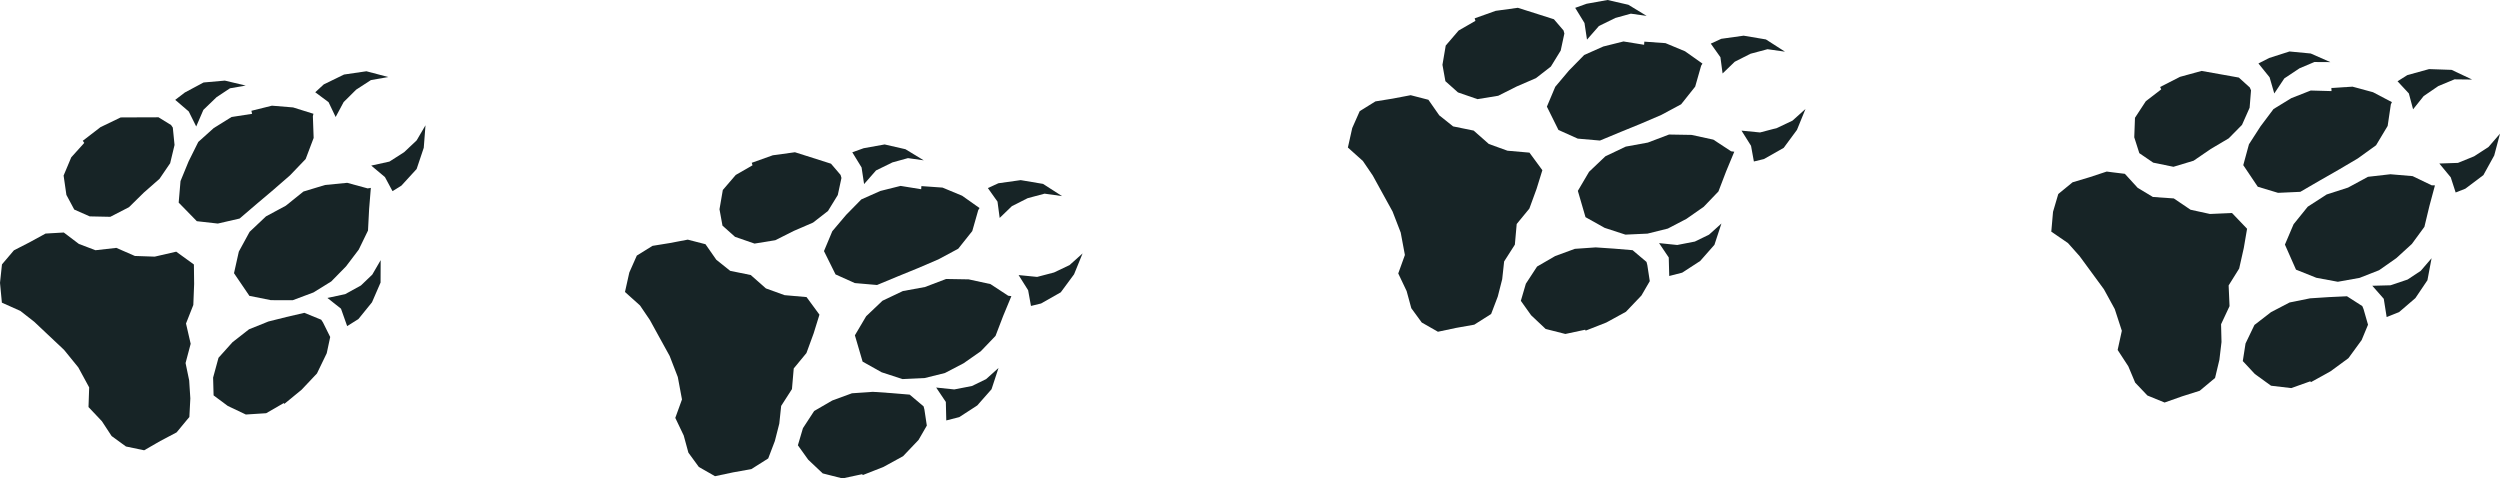
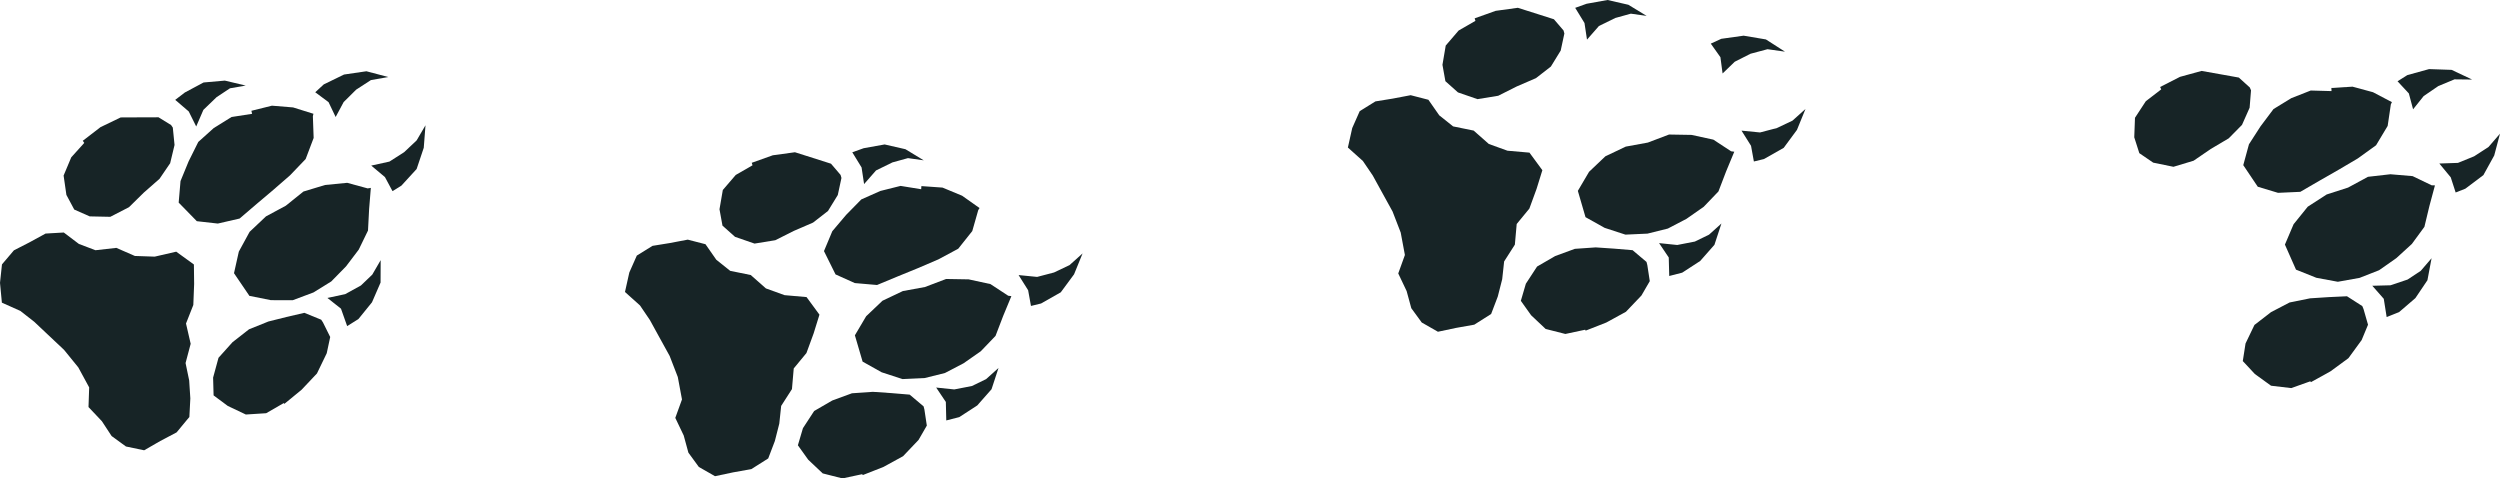
<svg xmlns="http://www.w3.org/2000/svg" id="Warstwa_2" data-name="Warstwa 2" viewBox="0 0 519.22 99.36">
  <defs>
    <style>
      .cls-1 {
        fill: #172426;
        stroke-width: 0px;
      }
    </style>
  </defs>
  <g id="Warstwa_2-2" data-name="Warstwa 2">
    <g>
      <g>
        <polygon class="cls-1" points="56.78 39.42 60.24 36.41 63.48 33.03 65.14 28.65 64.98 24.13 65.1 23.63 60.87 22.31 56.48 21.95 52.21 23.01 52.36 23.64 48.09 24.3 44.4 26.59 41.18 29.48 39.17 33.52 37.49 37.61 37.11 42.08 40.88 45.94 45.24 46.43 49.76 45.39 53.3 42.36 56.78 39.42" />
        <polygon class="cls-1" points="33.13 37.14 35.34 33.9 36.25 30.11 35.89 26.5 35.53 25.97 32.92 24.36 29.69 24.37 25.06 24.39 20.87 26.41 17.19 29.24 17.5 29.68 14.8 32.67 13.21 36.46 13.79 40.48 15.42 43.52 18.63 44.94 22.91 45.03 26.79 43.03 29.87 40 33.13 37.14" />
        <polygon class="cls-1" points="65.1 60.74 68.8 58.45 71.86 55.33 74.5 51.85 76.43 47.88 76.66 43.44 77.02 39.02 76.37 39.13 72.11 37.97 67.51 38.42 63.02 39.78 59.35 42.73 55.24 44.94 51.84 48.15 49.6 52.26 48.6 56.74 51.8 61.45 56.25 62.34 60.8 62.35 65.1 60.74" />
        <polygon class="cls-1" points="65.83 77.56 67.86 73.36 68.58 69.99 67.08 66.97 66.71 66.4 63.21 64.97 59.47 65.84 55.75 66.77 51.72 68.39 48.29 71.07 45.38 74.31 44.26 78.42 44.36 82.12 47.31 84.31 51.06 86.09 55.28 85.82 58.92 83.72 59.07 83.87 62.64 80.94 65.83 77.56" />
        <polygon class="cls-1" points="39.53 82.74 39.29 79.02 38.54 75.4 39.6 71.4 38.63 67.19 40.15 63.34 40.32 58.97 40.27 54.93 36.6 52.27 32.13 53.3 28.01 53.16 24.16 51.48 19.83 51.97 16.38 50.66 13.25 48.29 10.61 48.44 9.46 48.51 6.11 50.34 2.89 51.99 .41 54.91 0 58.74 .39 62.86 4.22 64.57 7.1 66.82 9.88 69.44 13.3 72.66 16.26 76.3 18.52 80.46 18.38 84.54 21.16 87.48 23.18 90.56 26.16 92.73 29.94 93.52 33.29 91.59 36.68 89.8 38.82 87.21 39.33 86.61 39.53 82.74" />
        <polygon class="cls-1" points="80.65 16 76.1 14.8 71.45 15.48 67.24 17.53 65.47 19.16 68.24 21.22 69.71 24.3 71.37 21.2 73.97 18.62 77.04 16.63 80.65 16" />
        <polygon class="cls-1" points="77.1 34.39 79.95 36.78 81.52 39.7 83.36 38.56 86.53 35.1 88.01 30.69 88.37 26.02 86.53 29.16 83.93 31.61 80.88 33.56 77.1 34.39" />
        <polygon class="cls-1" points="51.03 17.77 46.7 16.74 42.28 17.13 38.39 19.21 36.39 20.74 39.2 23.15 40.75 26.27 42.24 22.82 44.98 20.18 47.76 18.34 51.03 17.77" />
        <polygon class="cls-1" points="68 61.88 70.82 64.11 72.1 67.73 74.45 66.25 77.26 62.78 79.04 58.68 79.06 54.03 77.32 57.03 74.96 59.29 71.69 61.09 68 61.88" />
      </g>
      <g>
        <polygon class="cls-1" points="190.67 55.68 194.89 53.87 199.01 51.66 201.93 47.99 203.17 43.64 203.44 43.21 199.82 40.65 195.75 38.96 191.36 38.65 191.32 39.3 187.04 38.61 182.84 39.66 178.88 41.42 175.72 44.64 172.86 48.02 171.13 52.15 173.53 56.99 177.53 58.79 182.15 59.19 186.46 57.4 190.67 55.68" />
        <polygon class="cls-1" points="168.86 46.23 171.96 43.82 174 40.5 174.76 36.96 174.58 36.33 172.59 34 169.52 33.02 165.1 31.62 160.5 32.25 156.13 33.81 156.29 34.33 152.8 36.34 150.12 39.46 149.43 43.46 150.05 46.86 152.66 49.19 156.71 50.59 161.02 49.89 164.88 47.95 168.86 46.23" />
        <polygon class="cls-1" points="192.03 78.52 196.25 77.47 200.12 75.45 203.7 72.95 206.76 69.76 208.35 65.61 210.05 61.51 209.39 61.42 205.7 59 201.18 58.02 196.5 57.94 192.1 59.61 187.51 60.45 183.28 62.46 179.89 65.68 177.55 69.64 179.15 75.1 183.11 77.32 187.44 78.73 192.03 78.52" />
        <polygon class="cls-1" points="187.55 94.75 190.77 91.37 192.49 88.39 191.99 85.06 191.82 84.4 188.93 81.96 185.1 81.64 181.27 81.38 176.94 81.68 172.85 83.18 169.09 85.36 166.76 88.93 165.71 92.48 167.86 95.48 170.87 98.32 174.97 99.36 179.08 98.48 179.18 98.67 183.48 96.98 187.55 94.75" />
        <polygon class="cls-1" points="160.93 91.59 161.85 87.98 162.24 84.3 164.48 80.81 164.85 76.52 167.49 73.32 168.99 69.22 170.19 65.35 167.51 61.7 162.94 61.3 159.07 59.9 155.92 57.12 151.65 56.25 148.77 53.95 146.52 50.72 143.96 50.06 142.84 49.77 139.1 50.48 135.52 51.06 132.26 53.08 130.7 56.6 129.8 60.64 132.92 63.44 134.97 66.46 136.81 69.81 139.08 73.93 140.77 78.3 141.64 82.96 140.25 86.79 142 90.45 142.97 94.01 145.14 96.98 148.5 98.9 152.28 98.1 156.04 97.43 158.89 95.63 159.55 95.21 160.93 91.59" />
-         <polygon class="cls-1" points="220.58 40.73 216.62 38.19 211.99 37.41 207.35 38.06 205.17 39.06 207.17 41.88 207.62 45.26 210.15 42.82 213.43 41.16 216.95 40.22 220.58 40.73" />
        <polygon class="cls-1" points="211.55 57.13 213.53 60.28 214.12 63.54 216.22 63.03 220.31 60.71 223.07 56.97 224.84 52.63 222.13 55.06 218.91 56.59 215.4 57.51 211.55 57.13" />
        <polygon class="cls-1" points="191.85 33.3 188.05 30.99 183.73 30 179.38 30.78 177.01 31.63 178.94 34.78 179.46 38.23 181.94 35.4 185.35 33.73 188.57 32.84 191.85 33.3" />
        <polygon class="cls-1" points="194.43 80.49 196.44 83.48 196.53 87.32 199.23 86.63 202.97 84.2 205.93 80.84 207.38 76.42 204.8 78.74 201.86 80.17 198.19 80.88 194.43 80.49" />
      </g>
      <g>
        <polygon class="cls-1" points="485.73 35.24 489.68 32.91 493.48 30.17 495.89 26.15 496.55 21.68 496.77 21.21 492.84 19.15 488.59 18 484.2 18.27 484.23 18.92 479.91 18.8 475.87 20.39 472.18 22.65 469.47 26.26 467.08 29.97 465.9 34.3 468.91 38.78 473.12 40.05 477.75 39.84 481.78 37.5 485.73 35.24" />
        <polygon class="cls-1" points="462.88 28.73 465.64 25.93 467.22 22.37 467.51 18.76 467.26 18.17 464.98 16.11 461.81 15.54 457.24 14.73 452.76 15.96 448.63 18.07 448.86 18.56 445.66 21.02 443.41 24.46 443.26 28.52 444.31 31.81 447.2 33.78 451.4 34.64 455.58 33.38 459.15 30.94 462.88 28.73" />
        <polygon class="cls-1" points="490.06 57.71 494.11 56.12 497.69 53.61 500.91 50.67 503.52 47.11 504.56 42.78 505.71 38.5 505.04 38.49 501.07 36.58 496.46 36.19 491.8 36.72 487.66 38.96 483.22 40.39 479.29 42.93 476.35 46.57 474.55 50.8 476.85 56 481.07 57.69 485.54 58.52 490.06 57.71" />
        <polygon class="cls-1" points="487.74 74.39 490.49 70.62 491.81 67.44 490.88 64.2 490.62 63.57 487.44 61.53 483.6 61.71 479.77 61.96 475.52 62.82 471.66 64.83 468.22 67.49 466.37 71.34 465.8 74.99 468.31 77.68 471.67 80.11 475.87 80.6 479.83 79.19 479.95 79.37 484 77.13 487.74 74.39" />
-         <polygon class="cls-1" points="460.94 74.73 461.38 71.03 461.29 67.34 463.05 63.58 462.86 59.28 465.05 55.77 466.01 51.5 466.69 47.51 463.56 44.24 458.98 44.44 454.95 43.56 451.47 41.21 447.12 40.91 443.96 39 441.31 36.1 438.69 35.78 437.54 35.63 433.93 36.82 430.45 37.86 427.48 40.29 426.39 43.99 426.03 48.11 429.49 50.48 431.92 53.21 434.18 56.29 436.96 60.08 439.21 64.19 440.68 68.7 439.81 72.68 442.02 76.07 443.45 79.47 445.99 82.14 449.56 83.6 453.21 82.31 456.85 81.16 459.44 79 460.04 78.5 460.94 74.73" />
        <polygon class="cls-1" points="513.43 16.52 509.17 14.51 504.49 14.35 499.97 15.6 497.94 16.88 500.29 19.41 501.17 22.7 503.37 19.95 506.4 17.88 509.77 16.48 513.43 16.52" />
        <polygon class="cls-1" points="506.62 33.96 508.99 36.83 510.01 39.98 512.02 39.19 515.77 36.37 518.02 32.29 519.22 27.76 516.84 30.52 513.85 32.46 510.49 33.83 506.62 33.96" />
-         <polygon class="cls-1" points="483.98 12.9 479.91 11.11 475.5 10.69 471.29 12.04 469.05 13.18 471.37 16.06 472.34 19.41 474.43 16.28 477.59 14.18 480.67 12.88 483.98 12.9" />
        <polygon class="cls-1" points="492.7 59.35 495.08 62.06 495.68 65.85 498.26 64.82 501.65 61.91 504.15 58.2 505.01 53.63 502.75 56.26 500.02 58.06 496.48 59.25 492.7 59.35" />
      </g>
      <g>
-         <polygon class="cls-1" points="340.81 25.68 345.03 23.87 349.15 21.66 352.07 17.99 353.31 13.64 353.58 13.21 349.96 10.65 345.9 8.96 341.51 8.65 341.46 9.3 337.18 8.61 332.98 9.66 329.02 11.42 325.86 14.64 323.01 18.02 321.27 22.15 323.67 26.99 327.68 28.79 332.29 29.19 336.6 27.4 340.81 25.68" />
        <polygon class="cls-1" points="319 16.23 322.1 13.82 324.14 10.5 324.9 6.96 324.73 6.33 322.73 4 319.66 3.02 315.24 1.62 310.64 2.25 306.27 3.81 306.43 4.33 302.94 6.34 300.26 9.46 299.58 13.46 300.19 16.86 302.8 19.19 306.85 20.59 311.16 19.89 315.02 17.95 319 16.23" />
        <polygon class="cls-1" points="342.17 48.52 346.39 47.47 350.26 45.45 353.84 42.95 356.9 39.76 358.49 35.61 360.19 31.51 359.53 31.42 355.84 29 351.33 28.02 346.64 27.94 342.24 29.61 337.65 30.45 333.42 32.46 330.03 35.68 327.7 39.64 329.29 45.1 333.26 47.32 337.58 48.73 342.17 48.52" />
        <polygon class="cls-1" points="337.69 64.75 340.91 61.37 342.64 58.39 342.13 55.06 341.96 54.4 339.07 51.96 335.25 51.64 331.41 51.38 327.08 51.68 322.99 53.18 319.23 55.36 316.9 58.93 315.86 62.48 318 65.48 321.01 68.32 325.11 69.36 329.22 68.48 329.32 68.67 333.62 66.98 337.69 64.75" />
        <polygon class="cls-1" points="311.07 61.59 311.99 57.98 312.39 54.3 314.62 50.81 315 46.52 317.63 43.32 319.13 39.22 320.33 35.35 317.65 31.7 313.08 31.3 309.21 29.9 306.06 27.12 301.79 26.25 298.91 23.95 296.66 20.72 294.1 20.06 292.98 19.77 289.24 20.48 285.66 21.06 282.4 23.08 280.84 26.6 279.94 30.64 283.06 33.44 285.11 36.46 286.95 39.81 289.22 43.93 290.91 48.3 291.78 52.96 290.4 56.79 292.14 60.45 293.11 64.01 295.28 66.98 298.64 68.9 302.42 68.1 306.19 67.43 309.03 65.63 309.69 65.21 311.07 61.59" />
        <polygon class="cls-1" points="370.72 10.73 366.76 8.19 362.13 7.41 357.49 8.06 355.31 9.06 357.31 11.88 357.76 15.26 360.29 12.82 363.57 11.16 367.09 10.22 370.72 10.73" />
        <polygon class="cls-1" points="361.69 27.13 363.67 30.28 364.26 33.54 366.36 33.03 370.45 30.71 373.21 26.97 374.98 22.63 372.27 25.06 369.05 26.59 365.54 27.51 361.69 27.13" />
        <polygon class="cls-1" points="341.99 3.3 338.19 .99 333.87 0 329.52 .78 327.15 1.63 329.08 4.78 329.6 8.23 332.08 5.4 335.49 3.73 338.71 2.84 341.99 3.3" />
        <polygon class="cls-1" points="344.57 50.49 346.58 53.48 346.68 57.32 349.37 56.63 353.11 54.2 356.07 50.84 357.52 46.42 354.94 48.74 352 50.17 348.34 50.88 344.57 50.49" />
      </g>
    </g>
  </g>
</svg>